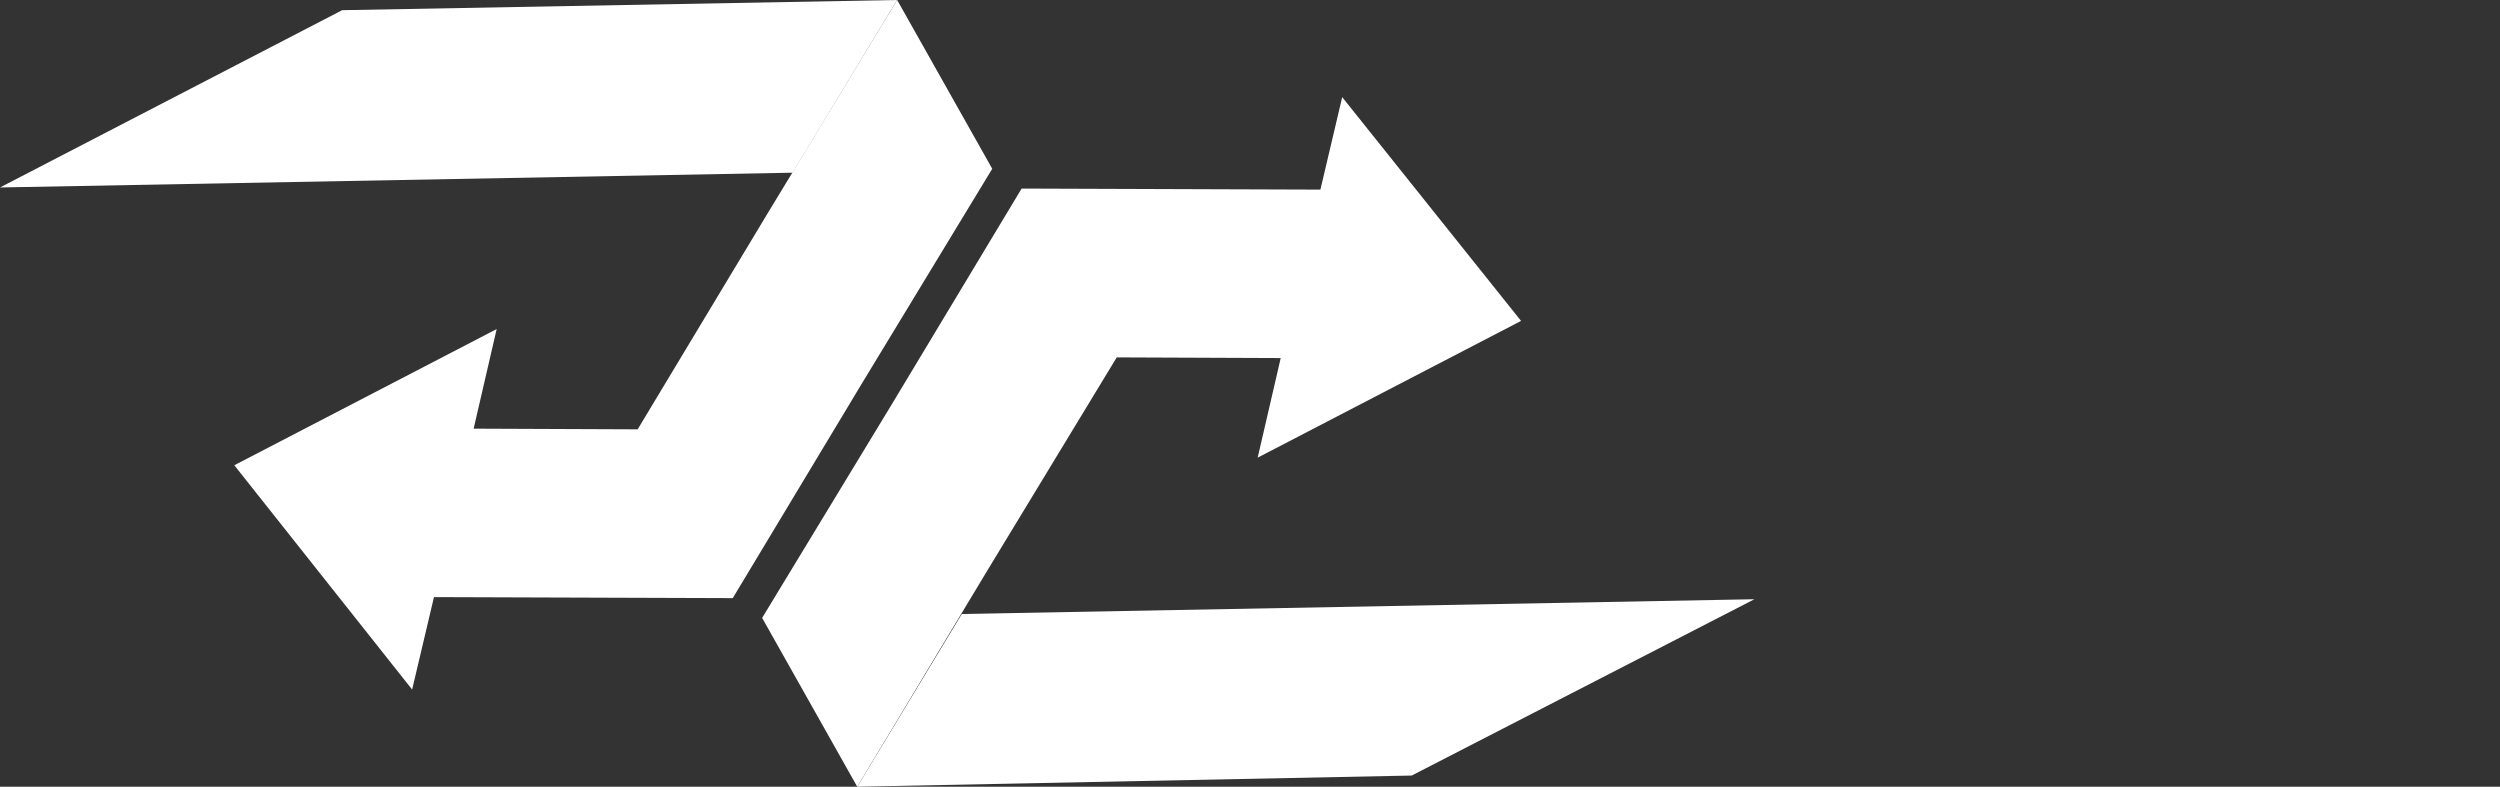
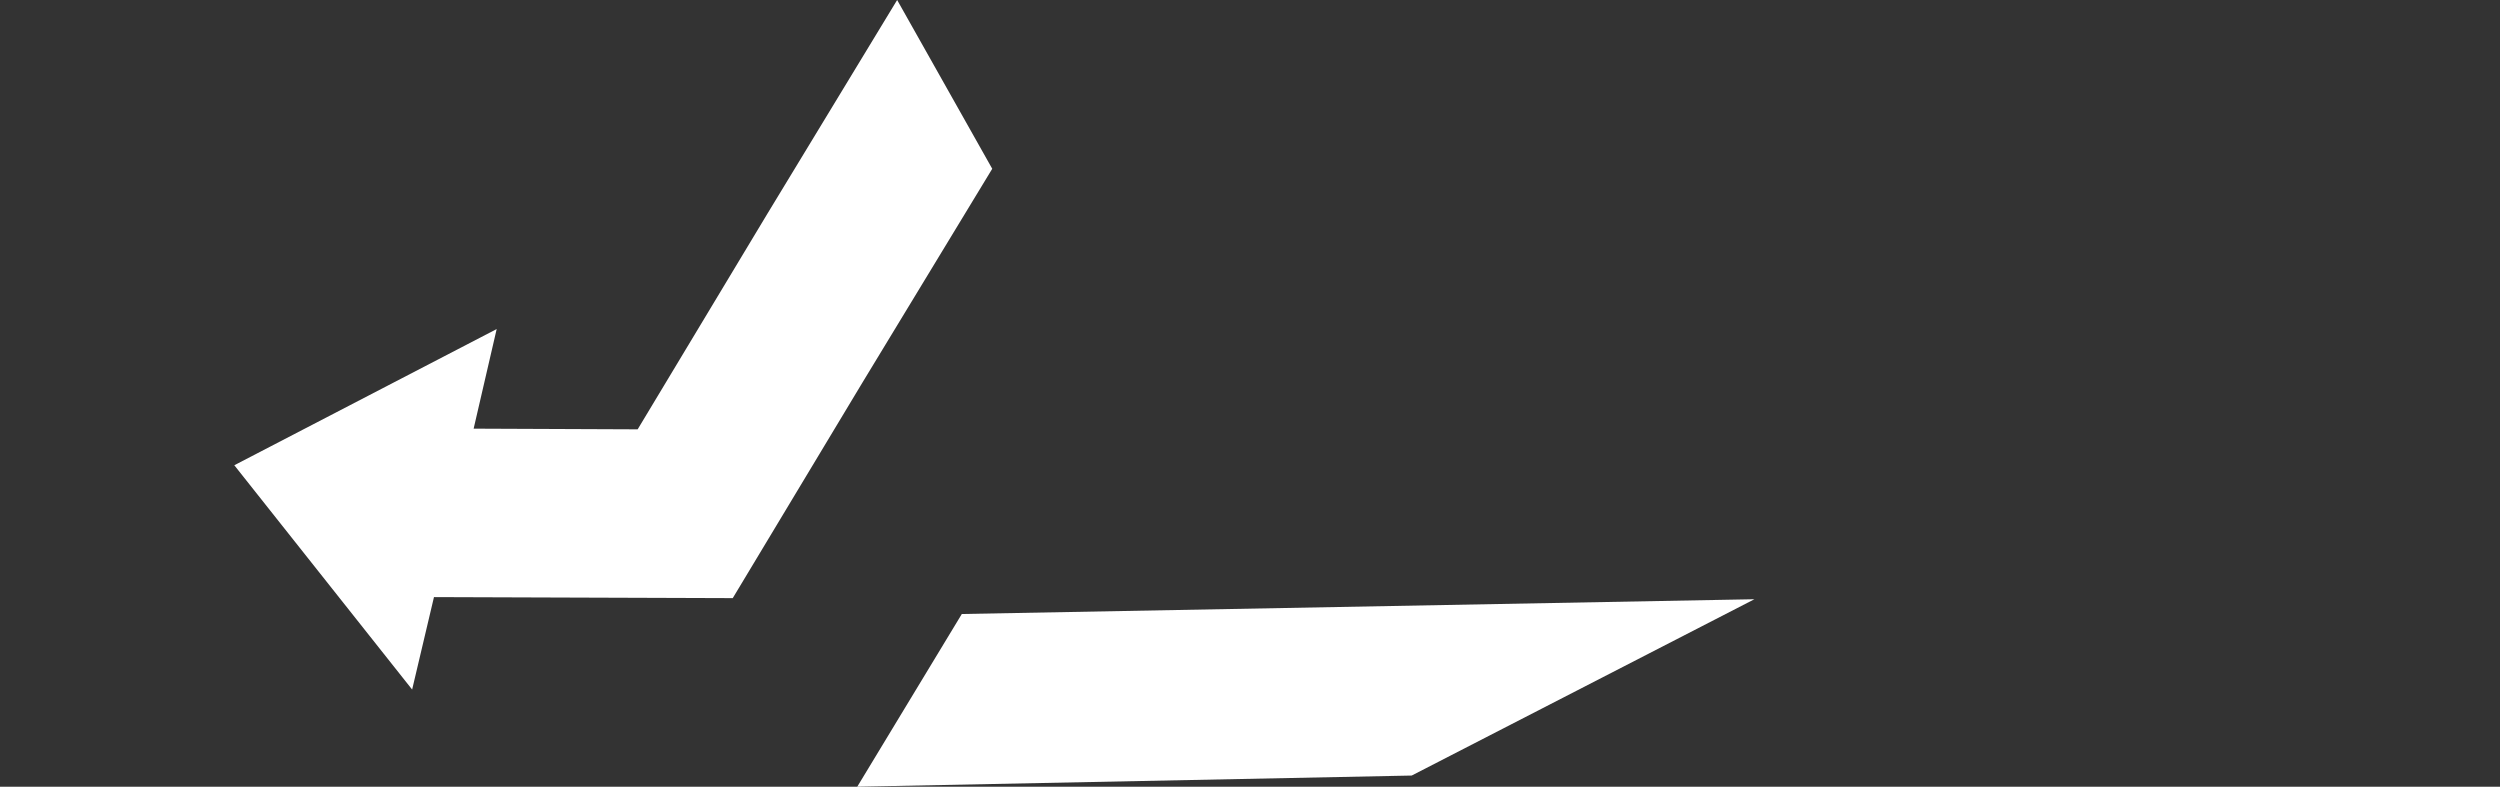
<svg xmlns="http://www.w3.org/2000/svg" width="143" height="45" viewBox="0 0 143 45" fill="none">
  <rect x="0" y="0" width="143" height="45" fill="#333333" stroke="none" />
  <path fill-rule="evenodd" clip-rule="evenodd" d="M41.913 34.213L49.318 21.905L56.756 9.654L51.317 1.26533e-05L43.879 12.251L36.474 24.558L27.092 24.519L28.41 18.822L13.402 26.612L23.574 39.442L24.823 34.154L41.913 34.213Z" fill="white" />
-   <path fill-rule="evenodd" clip-rule="evenodd" d="M0 10.723L45.336 9.878L51.318 0L19.57 0.583L0 10.723Z" fill="white" />
-   <path fill-rule="evenodd" clip-rule="evenodd" d="M58.437 10.786L51.031 23.093L43.594 35.344L49.034 45L56.44 32.693L63.877 20.442L73.257 20.481L71.939 26.177L87.004 18.356L76.774 5.557L75.527 10.846L58.437 10.786Z" fill="white" />
  <path fill-rule="evenodd" clip-rule="evenodd" d="M100.353 34.276L55.016 35.121L49.035 45L80.75 44.361L100.353 34.276Z" fill="white" />
</svg>